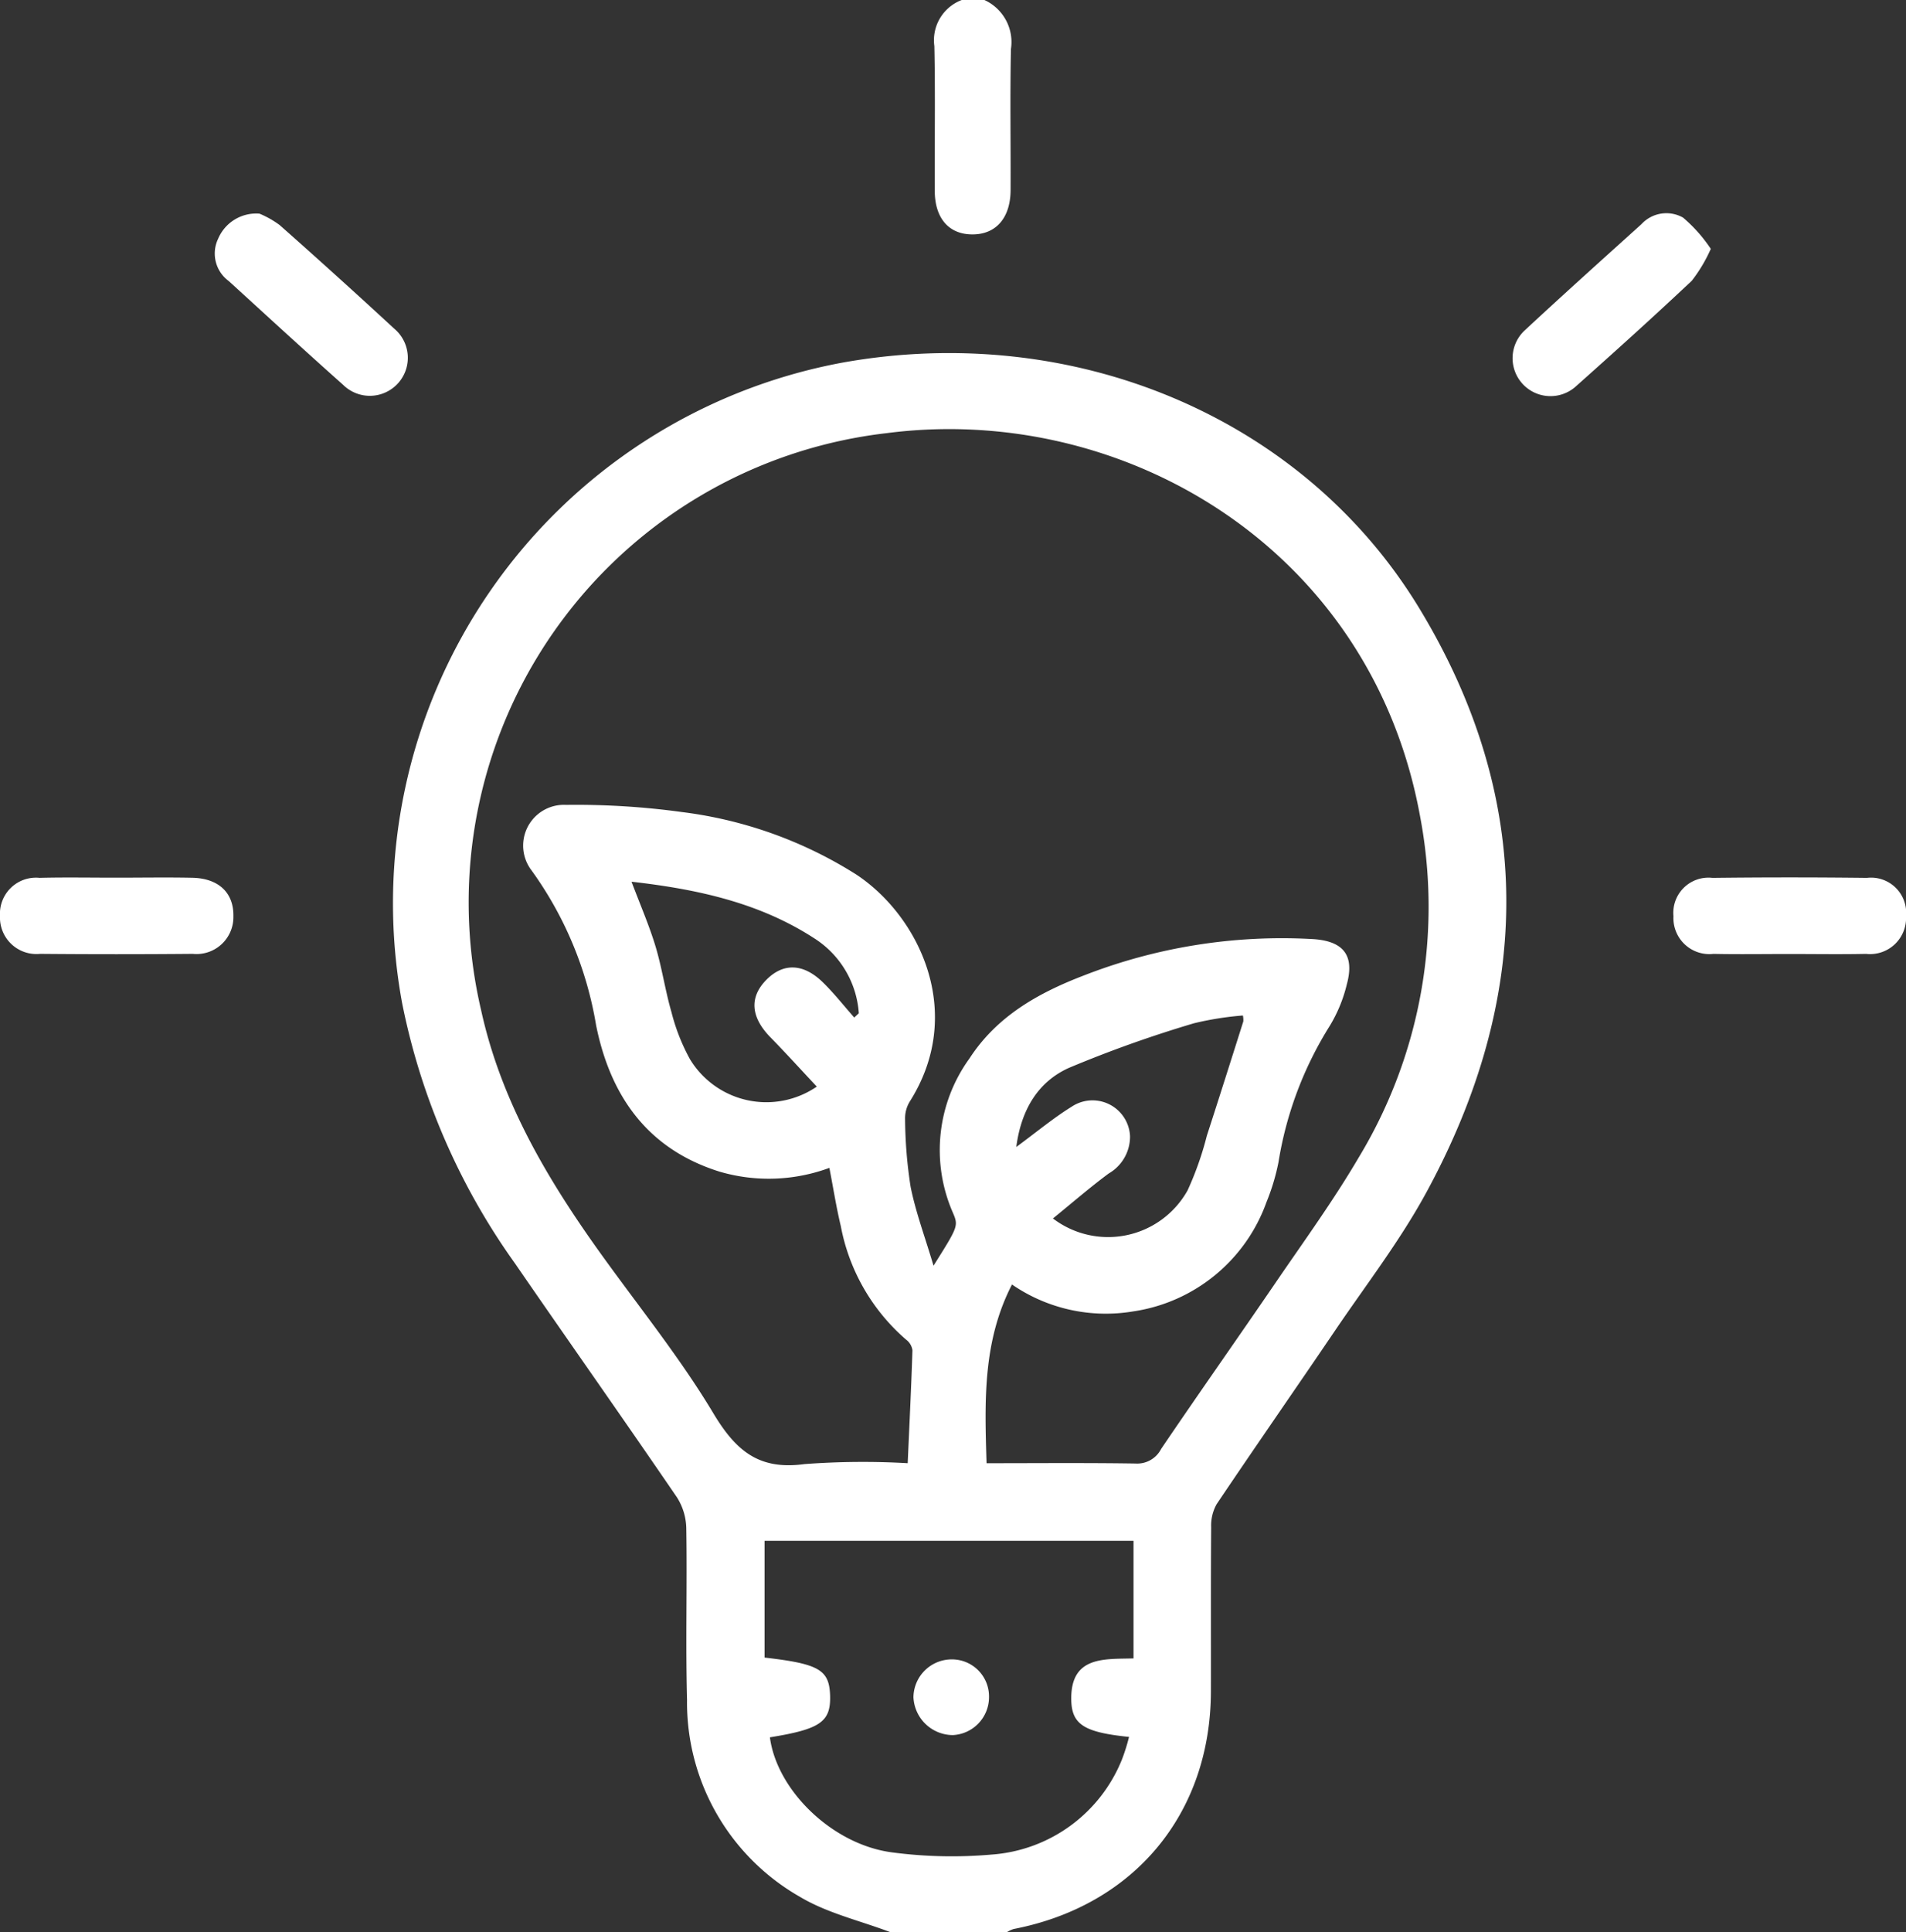
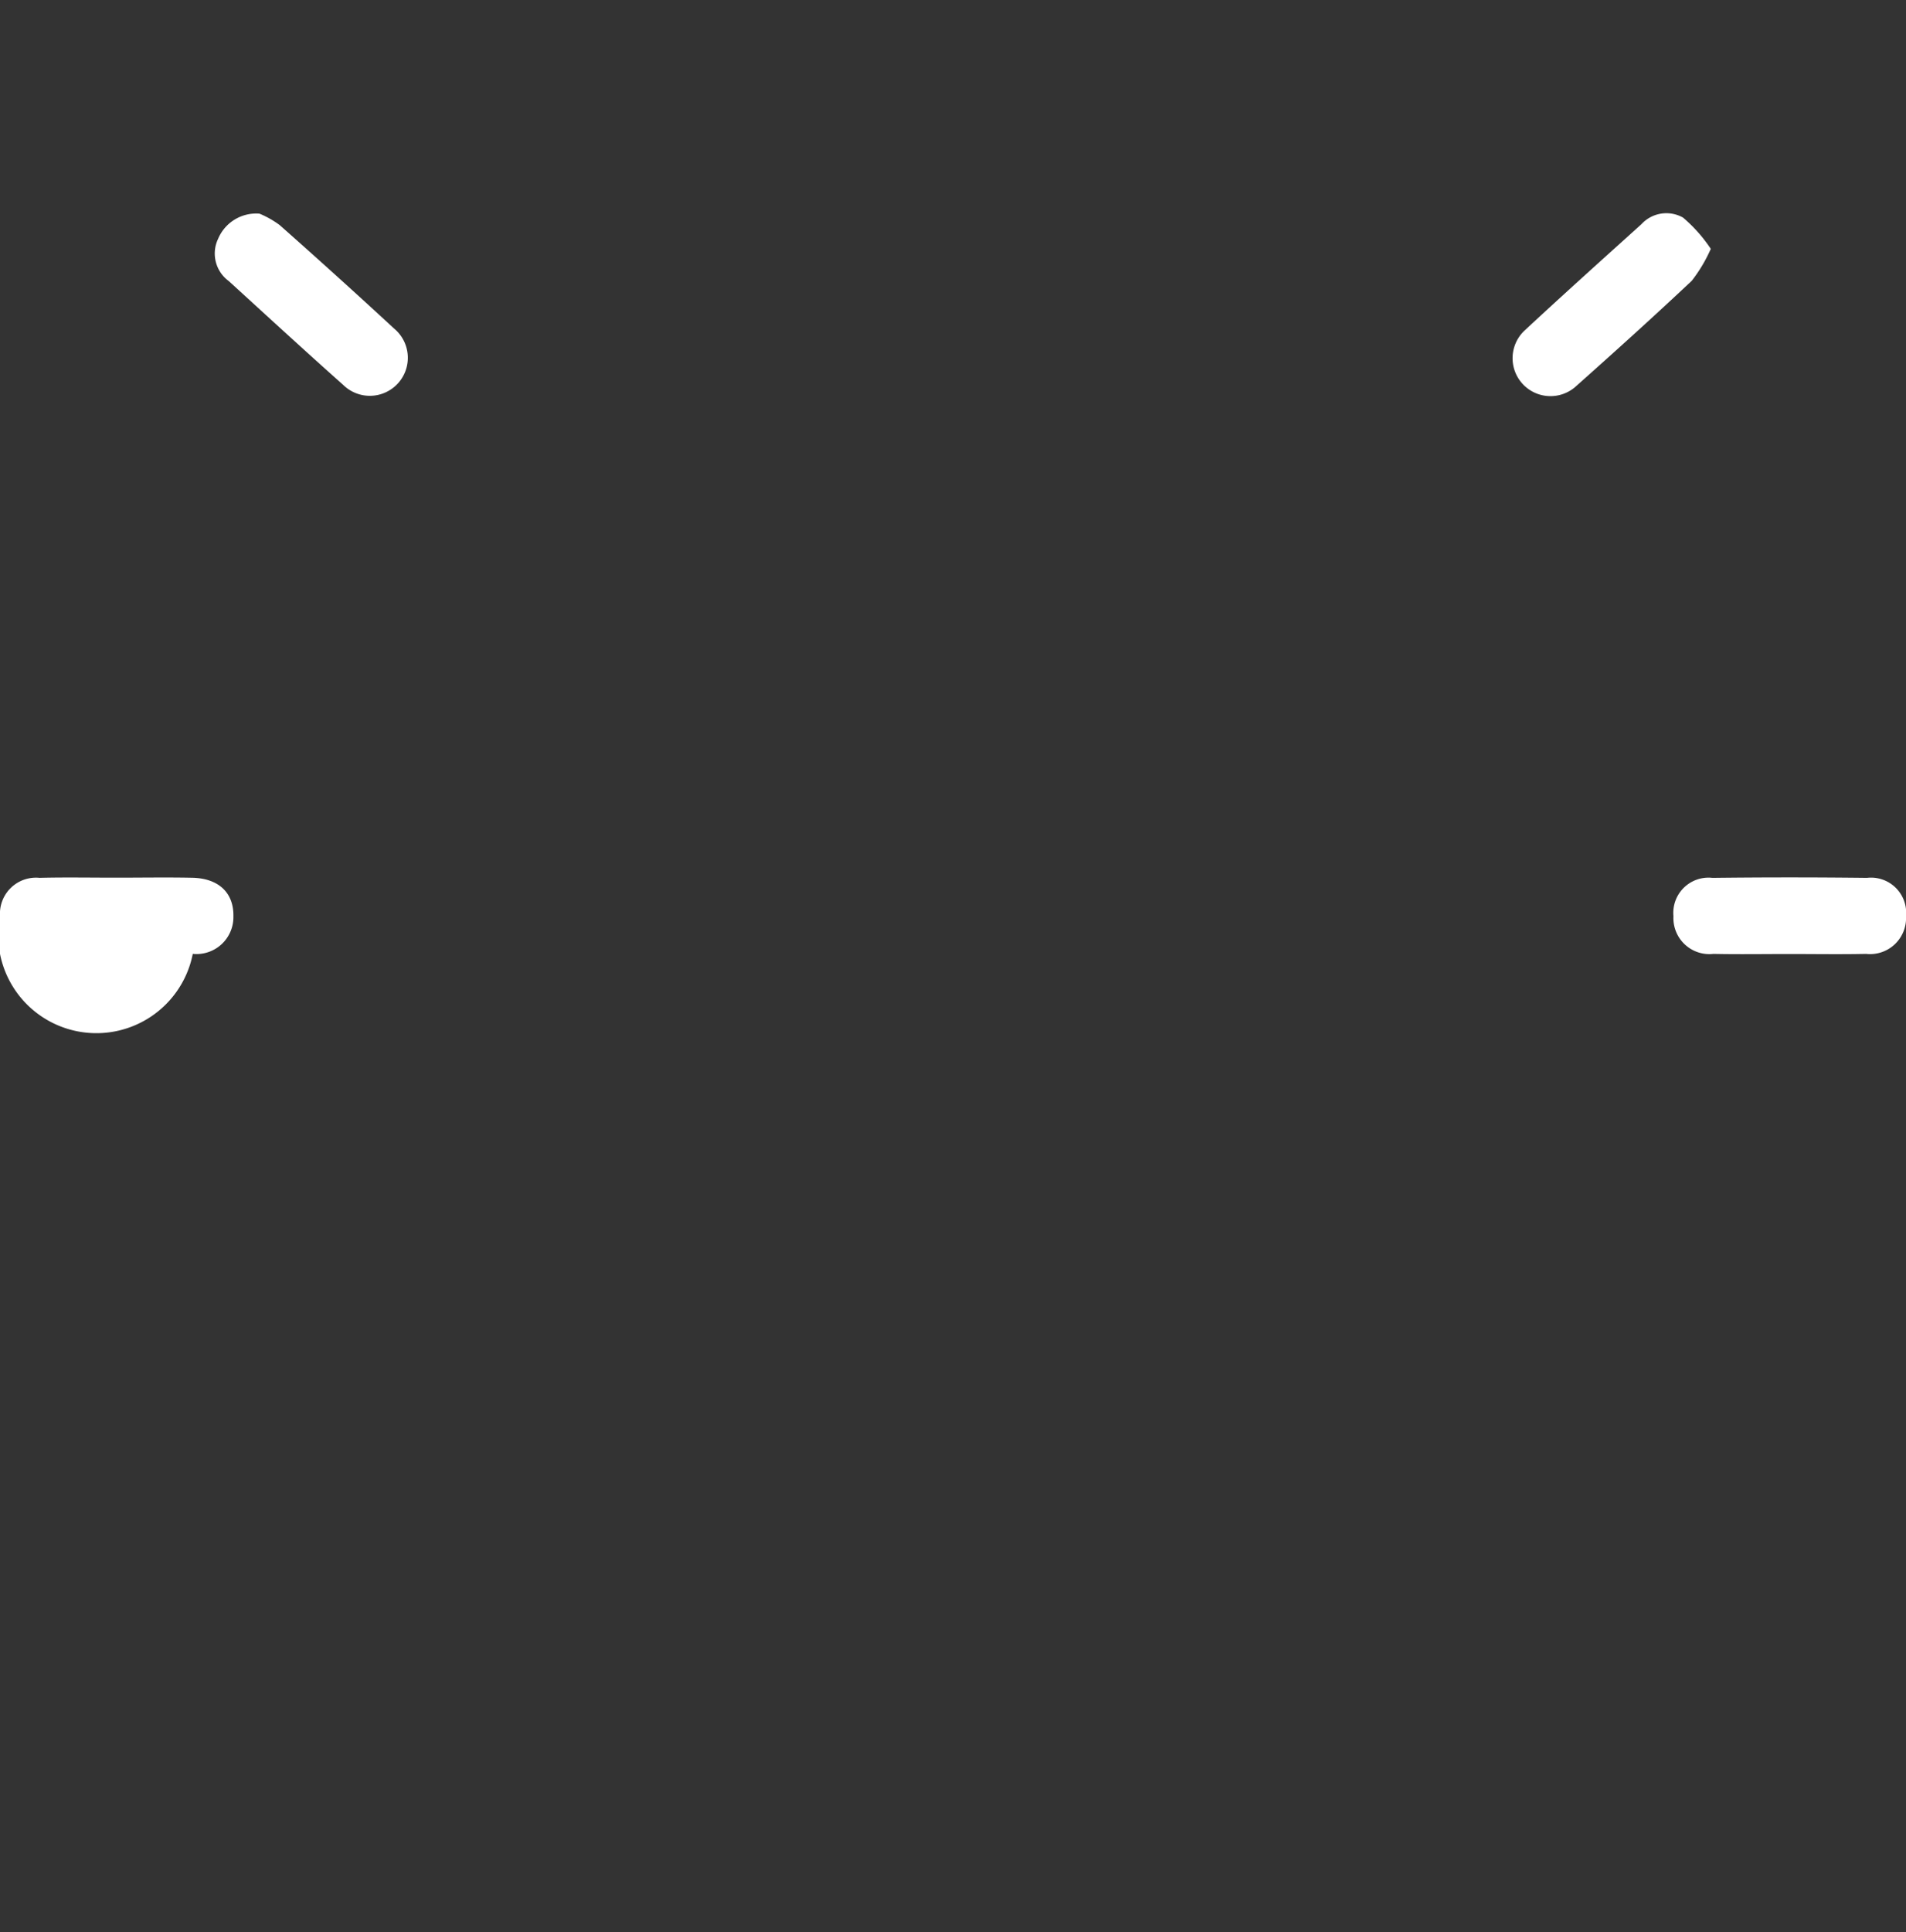
<svg xmlns="http://www.w3.org/2000/svg" id="Groupe_1566" data-name="Groupe 1566" width="133.797" height="135.568" viewBox="0 0 133.797 135.568">
  <rect x="0" y="0" width="133.797" height="135.568" fill="#333333" stroke="none" />
  <defs>
    <clipPath id="clip-path">
      <rect id="Rectangle_999" data-name="Rectangle 999" width="133.797" height="135.568" fill="#fff" />
    </clipPath>
  </defs>
  <g id="Groupe_1565" data-name="Groupe 1565" clip-path="url(#clip-path)">
-     <path id="Tracé_548" data-name="Tracé 548" d="M139.052,204.361c-2.121-.806-4.413-1.326-6.33-2.473a15.7,15.7,0,0,1-7.925-13.809c-.106-4.012.012-8.03-.052-12.045a4.192,4.192,0,0,0-.662-2.185c-3.755-5.493-7.592-10.932-11.367-16.411a47.217,47.217,0,0,1-7.924-18.287A38.582,38.582,0,0,1,135.72,94.235C151.857,91.342,168,98,176.176,111.435c8.2,13.484,7.991,27.347.483,41.093-1.83,3.351-4.192,6.415-6.344,9.587-2.771,4.084-5.591,8.134-8.345,12.229a3.067,3.067,0,0,0-.38,1.61c-.031,3.839-.011,7.677-.018,11.516-.017,8.58-5.386,15.039-13.846,16.676a2.114,2.114,0,0,0-.464.215Zm3.059-46.773c1.721-2.742,1.748-2.766,1.344-3.713a10.951,10.951,0,0,1,1.169-10.813c1.912-2.951,4.8-4.581,7.989-5.807a38.281,38.281,0,0,1,16.066-2.572c2.188.124,2.994,1.125,2.434,3.18a10.2,10.2,0,0,1-1.2,2.916,25.631,25.631,0,0,0-3.6,9.58,15.149,15.149,0,0,1-.838,2.779,11.756,11.756,0,0,1-9.362,7.673,11.616,11.616,0,0,1-8.505-1.888c-2.066,4.014-1.918,8.212-1.785,12.54,3.6,0,7.032-.032,10.466.022a1.883,1.883,0,0,0,1.786-1.02c2.642-3.9,5.362-7.751,8.02-11.643,1.988-2.911,4.068-5.773,5.851-8.808a33.989,33.989,0,0,0,4.309-23.945c-3.459-18.937-20.995-29.029-37.456-26.882a33.146,33.146,0,0,0-28.461,40.47c1.351,6.175,4.417,11.474,8,16.538,2.776,3.919,5.845,7.658,8.306,11.763,1.588,2.648,3.206,4,6.395,3.567a54.859,54.859,0,0,1,7.248-.063c.123-2.75.251-5.339.333-7.929a1.119,1.119,0,0,0-.437-.734,13.936,13.936,0,0,1-4.594-7.985c-.316-1.313-.522-2.653-.8-4.074a12.276,12.276,0,0,1-7.726.259c-5.046-1.585-7.648-5.306-8.648-10.261a25.741,25.741,0,0,0-4.53-10.868,2.861,2.861,0,0,1,2.42-4.6,54.6,54.6,0,0,1,8.167.507,29.709,29.709,0,0,1,12.221,4.389c4.4,2.918,7.689,9.688,3.738,15.922a2.248,2.248,0,0,0-.327,1.233,32.1,32.1,0,0,0,.386,4.737c.352,1.773,1,3.488,1.606,5.535m-11.482,33.1c.487,3.719,4.38,7.531,8.578,8.077a31.982,31.982,0,0,0,6.987.153,10.678,10.678,0,0,0,9.146-6.667,13.317,13.317,0,0,0,.5-1.588c-3.122-.32-4.016-.855-4.055-2.578-.07-3.116,2.317-2.871,4.369-2.931v-8.251H130.239V185.1c3.821.438,4.536.858,4.6,2.643.063,1.862-.67,2.377-4.206,2.951M120.9,130.656c.627,1.665,1.245,3.078,1.686,4.543.456,1.515.679,3.1,1.12,4.619a13.865,13.865,0,0,0,1.3,3.3,6.269,6.269,0,0,0,8.9,1.919c-1.1-1.17-2.153-2.336-3.253-3.458-1.383-1.412-1.5-2.808-.286-4.036,1.179-1.191,2.581-1.166,3.951.164.794.772,1.482,1.652,2.218,2.484l.32-.3a6.779,6.779,0,0,0-3.1-5.241c-3.855-2.511-8.219-3.462-12.852-3.989m27.006,18.613c1.413-1.038,2.591-2.025,3.885-2.825a2.636,2.636,0,0,1,4.1,2.063,2.988,2.988,0,0,1-1.495,2.62c-1.326.983-2.575,2.067-3.917,3.157a6.391,6.391,0,0,0,9.451-1.968,22.4,22.4,0,0,0,1.353-3.838c.866-2.668,1.712-5.342,2.559-8.017a1.414,1.414,0,0,0-.029-.418,21.978,21.978,0,0,0-3.426.543,85.087,85.087,0,0,0-8.781,3.13c-2.171.973-3.361,2.944-3.7,5.554" transform="translate(-76.569 -68.793)" fill="#fff" />
-     <path id="Tracé_549" data-name="Tracé 549" d="M251.222,0a3.242,3.242,0,0,1,1.865,3.433c-.07,3.3-.011,6.6-.025,9.9-.008,1.94-1.009,3.1-2.642,3.115-1.663.018-2.672-1.1-2.682-3.046-.017-3.388.045-6.778-.028-10.165A3.016,3.016,0,0,1,249.634,0Z" transform="translate(-182.12)" fill="#fff" />
    <path id="Tracé_550" data-name="Tracé 550" d="M414.773,58.956a10.577,10.577,0,0,1-1.337,2.244c-2.657,2.5-5.371,4.948-8.1,7.377a2.661,2.661,0,0,1-3.634-3.889c2.707-2.516,5.457-4.984,8.2-7.459a2.376,2.376,0,0,1,2.922-.462,10.476,10.476,0,0,1,1.945,2.189" transform="translate(-294.678 -41.498)" fill="#fff" />
    <path id="Tracé_551" data-name="Tracé 551" d="M60.052,56.614a6.572,6.572,0,0,1,1.426.806q4.058,3.591,8.04,7.267a2.667,2.667,0,1,1-3.591,3.938c-2.7-2.4-5.359-4.847-8.028-7.281a2.392,2.392,0,0,1-.746-2.964,2.9,2.9,0,0,1,2.9-1.765" transform="translate(-41.842 -41.624)" fill="#fff" />
-     <path id="Tracé_552" data-name="Tracé 552" d="M8.2,232.549c1.765,0,3.53-.031,5.294.006,1.863.039,2.922,1.061,2.89,2.706a2.59,2.59,0,0,1-2.852,2.634q-5.359.048-10.719,0A2.559,2.559,0,0,1,0,235.234a2.529,2.529,0,0,1,2.778-2.673c1.807-.046,3.617-.01,5.426-.012" transform="translate(0 -170.965)" fill="#fff" />
+     <path id="Tracé_552" data-name="Tracé 552" d="M8.2,232.549c1.765,0,3.53-.031,5.294.006,1.863.039,2.922,1.061,2.89,2.706a2.59,2.59,0,0,1-2.852,2.634A2.559,2.559,0,0,1,0,235.234a2.529,2.529,0,0,1,2.778-2.673c1.807-.046,3.617-.01,5.426-.012" transform="translate(0 -170.965)" fill="#fff" />
    <path id="Tracé_553" data-name="Tracé 553" d="M451.755,237.888c-1.763,0-3.527.029-5.29-.008a2.525,2.525,0,0,1-2.807-2.647,2.469,2.469,0,0,1,2.738-2.687q5.422-.064,10.845,0a2.466,2.466,0,0,1,2.742,2.682,2.527,2.527,0,0,1-2.8,2.652c-1.807.038-3.615.008-5.422.008" transform="translate(-326.185 -170.948)" fill="#fff" />
-     <path id="Tracé_554" data-name="Tracé 554" d="M247.475,442.365a2.668,2.668,0,0,1-2.552,2.686,2.783,2.783,0,0,1-2.753-2.661,2.688,2.688,0,0,1,2.724-2.651,2.6,2.6,0,0,1,2.581,2.626" transform="translate(-178.048 -323.304)" fill="#fff" />
  </g>
</svg>